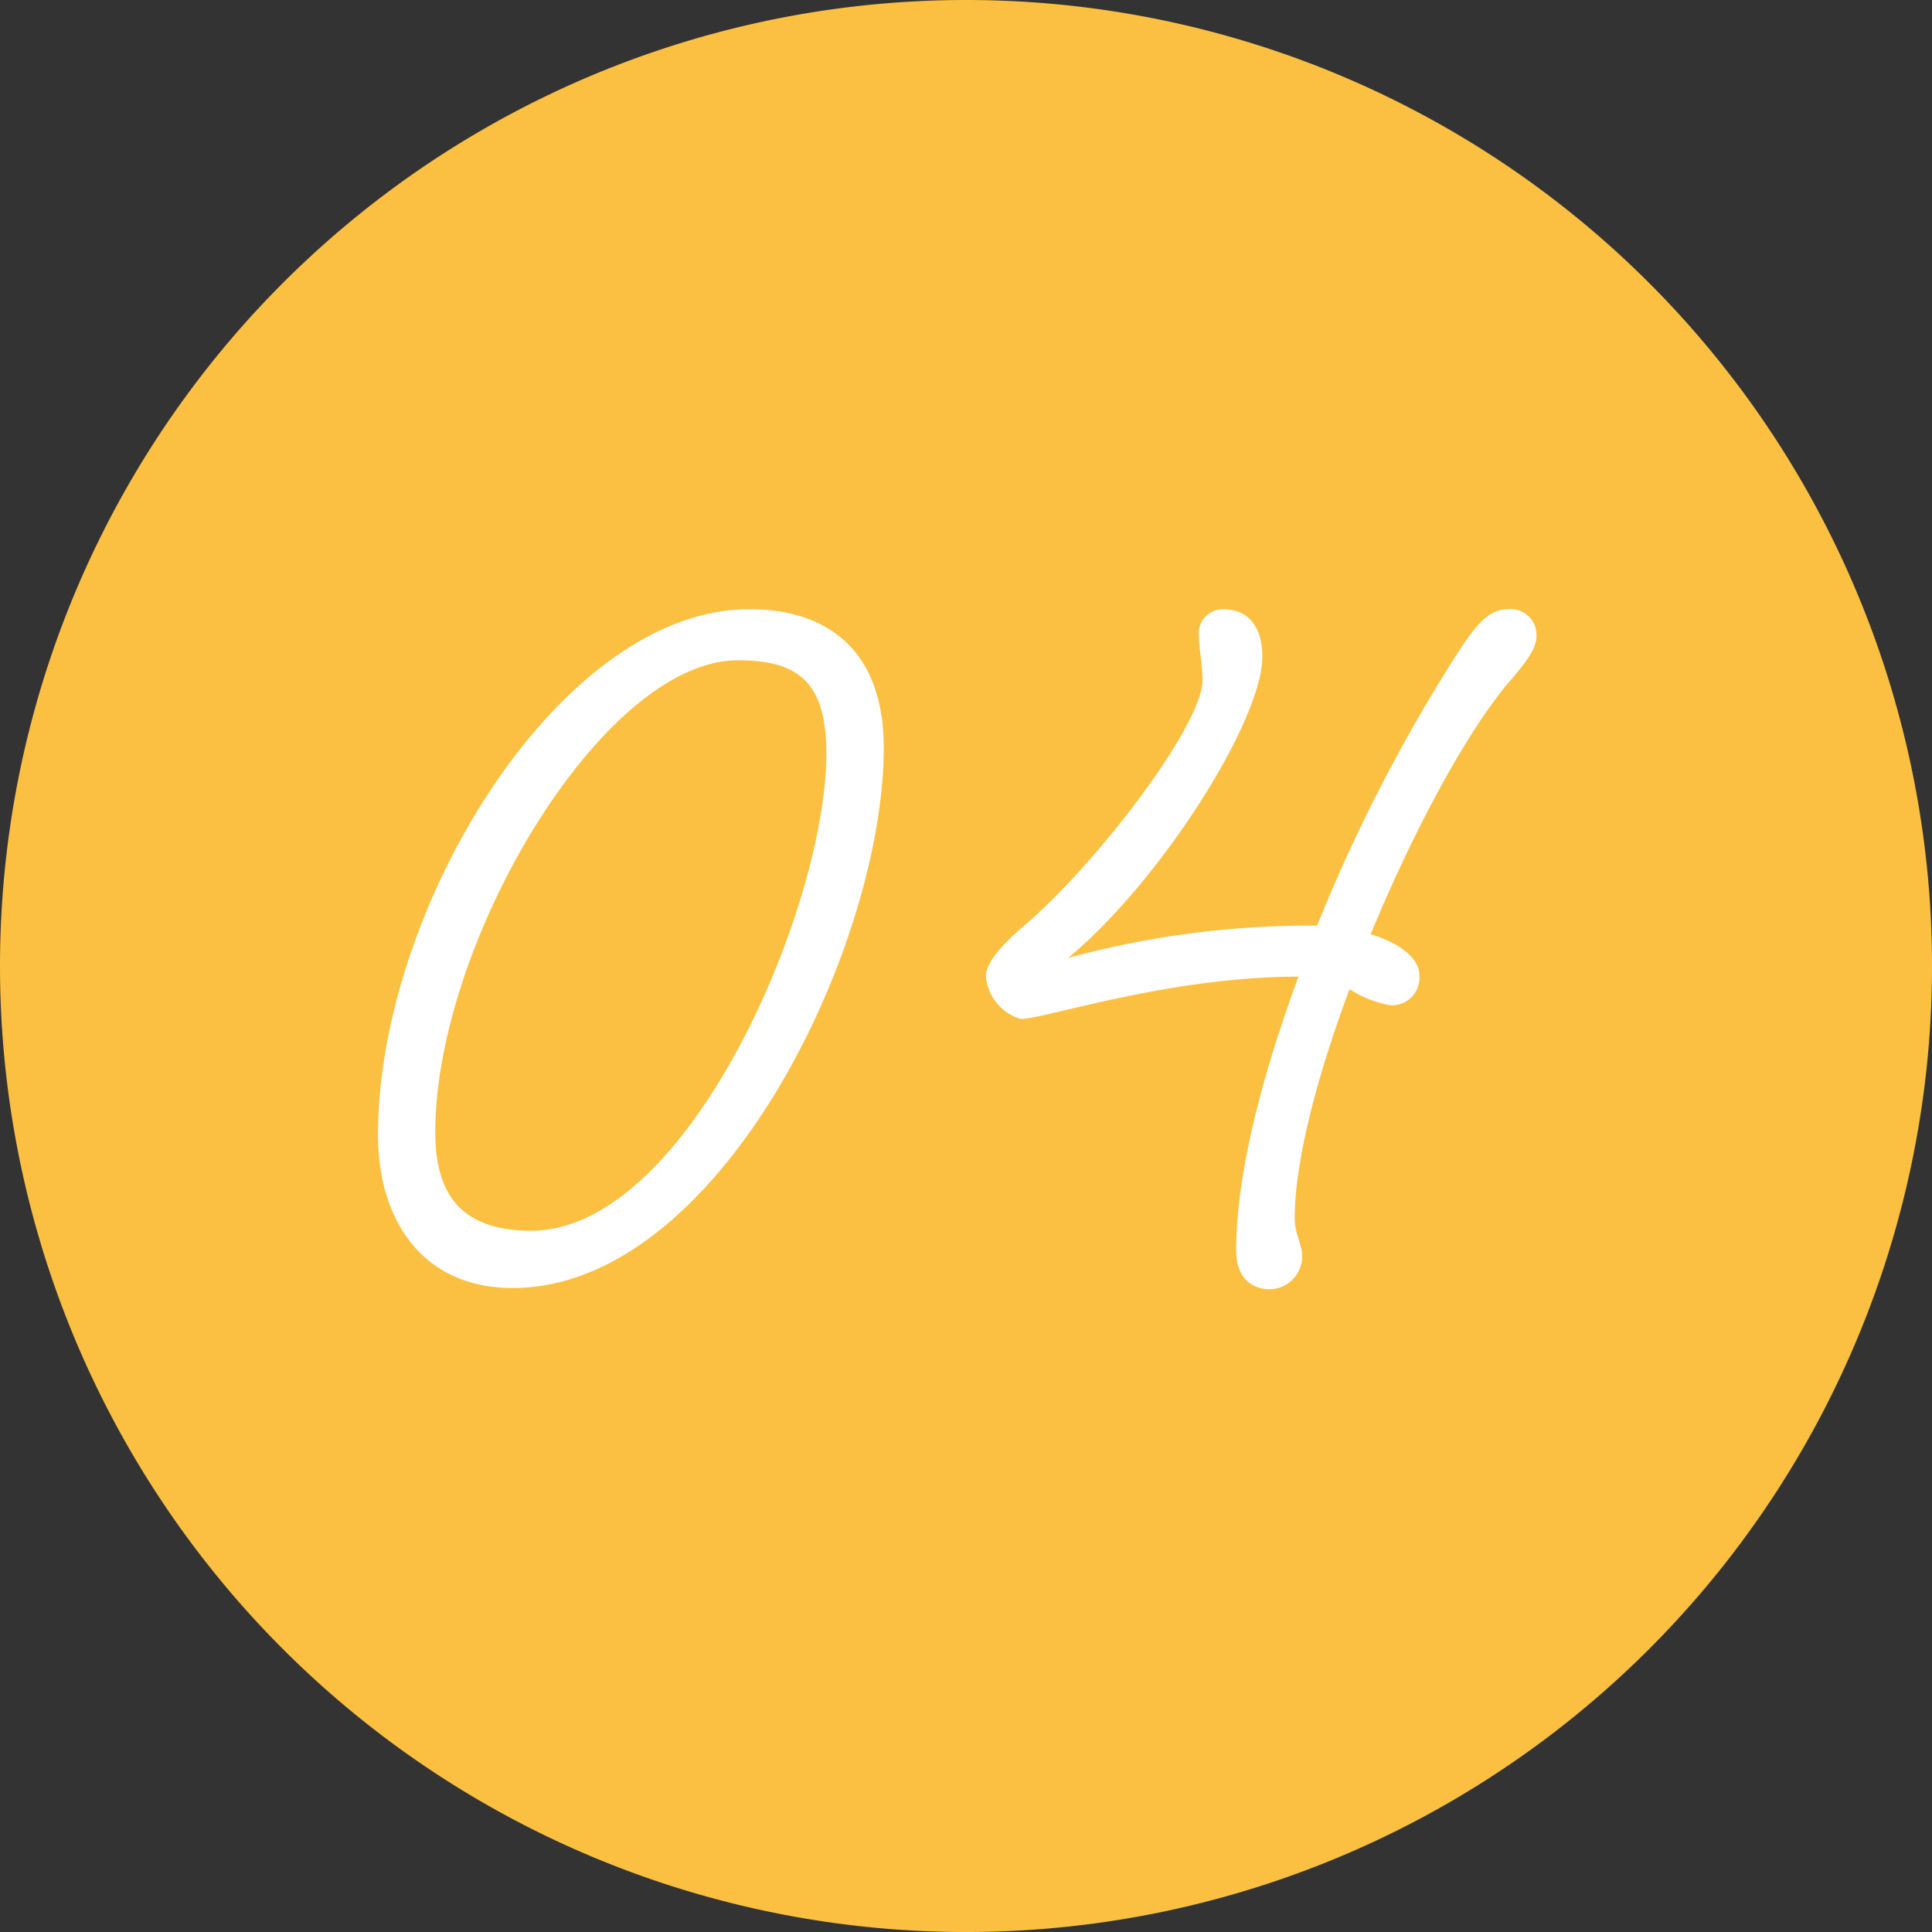
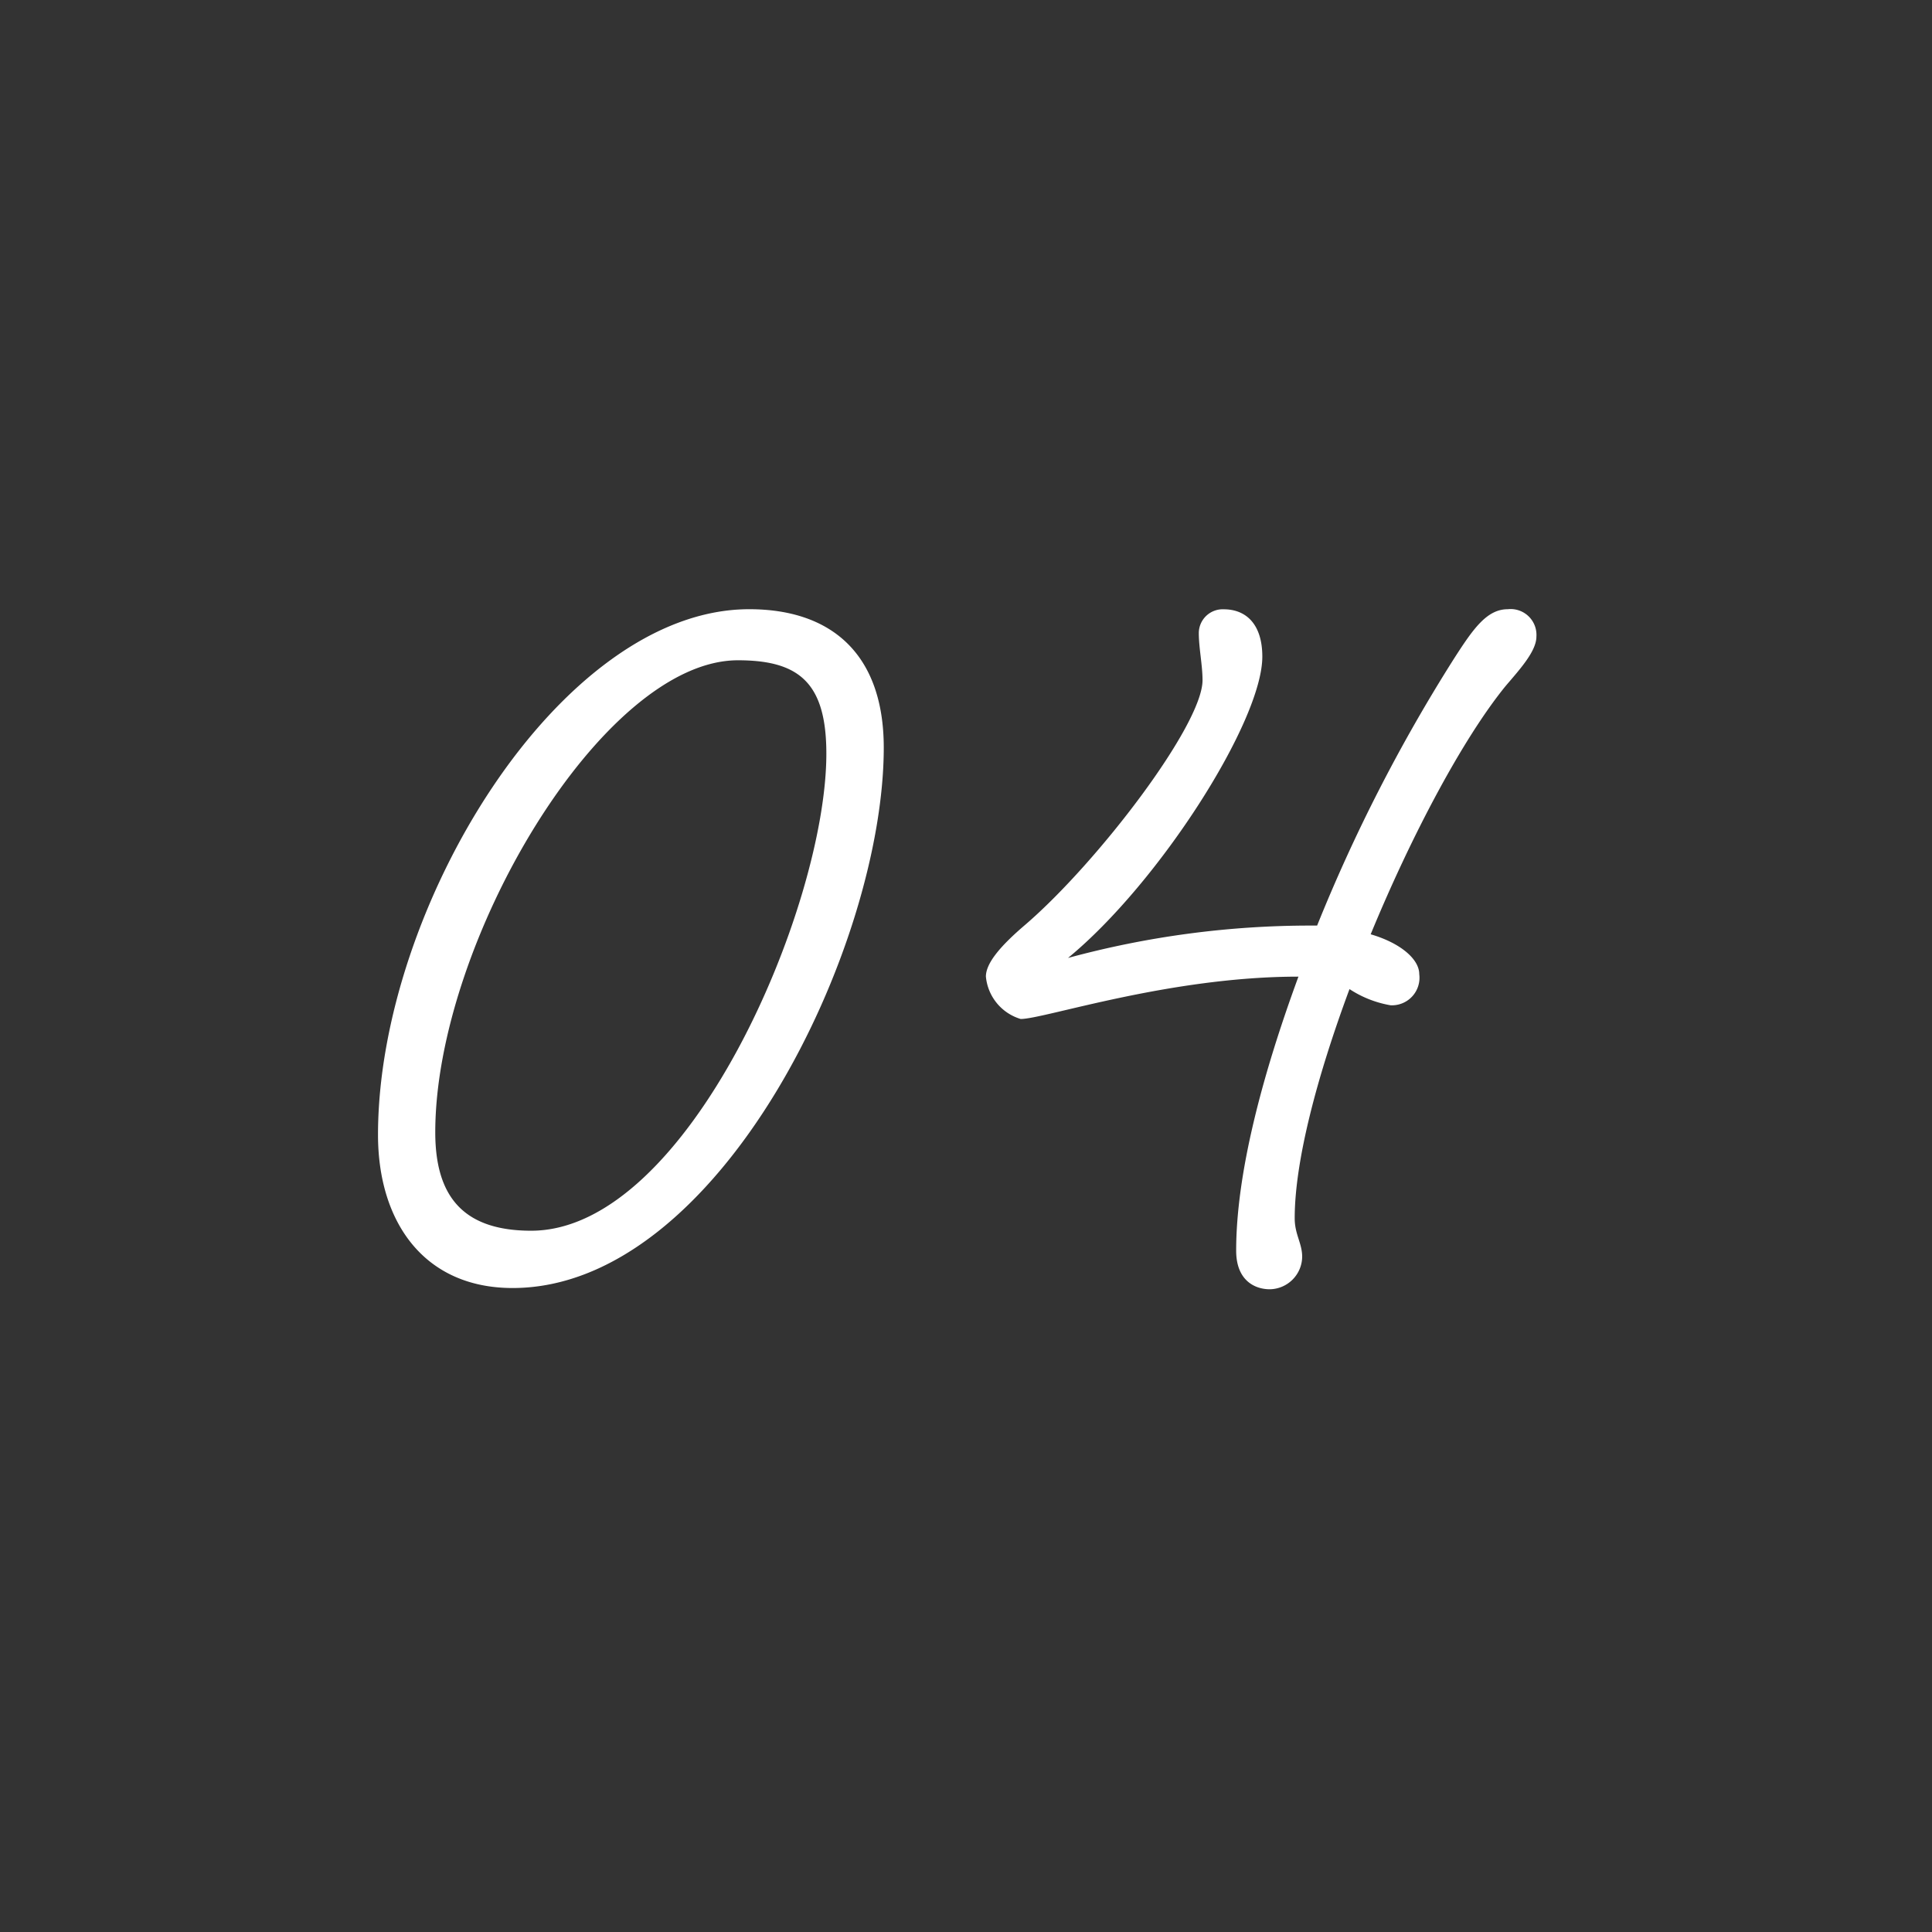
<svg xmlns="http://www.w3.org/2000/svg" id="concept4" width="96.173" height="96.173" viewBox="0 0 96.173 96.173">
  <rect x="0" y="0" width="96.173" height="96.173" fill="#333333" stroke="none" />
  <g id="concept3">
-     <path id="パス_39922" data-name="パス 39922" d="M48.087,0A48.087,48.087,0,1,1,0,48.087,48.087,48.087,0,0,1,48.087,0Z" fill="#fbc042" />
-   </g>
+     </g>
  <path id="パス_40028" data-name="パス 40028" d="M-10.261-31.186c3.038,0,4.4,1.116,4.4,4.65,0,7.626-6.882,23.746-14.694,23.746-3.41,0-4.774-1.736-4.774-4.9C-25.327-17.112-17.019-31.186-10.261-31.186Zm.558-2.542c-9.424,0-18.476,14.88-18.476,26.164,0,4.34,2.294,7.626,6.7,7.626,10.292,0,18.476-16.988,18.476-26.908C-3.007-31.434-5.549-33.728-9.7-33.728Zm22.568,3.534c0,2.232-5.208,9.052-8.8,12.152-1.24,1.054-1.984,1.922-1.984,2.6A2.438,2.438,0,0,0,3.813-13.33c1.178,0,7.378-2.108,13.826-2.108-1.8,4.9-3.1,9.8-3.1,13.64,0,1.488.93,1.922,1.674,1.922a1.638,1.638,0,0,0,1.612-1.612c0-.682-.372-1.116-.372-1.922,0-2.852,1.116-7.068,2.728-11.408a5.379,5.379,0,0,0,2.046.806,1.372,1.372,0,0,0,1.426-1.55c0-.744-.93-1.55-2.418-1.984,2.046-4.96,4.588-9.734,6.7-12.338.682-.806,1.55-1.736,1.55-2.48a1.286,1.286,0,0,0-1.426-1.364c-1.054,0-1.736.992-2.728,2.542A82.107,82.107,0,0,0,18.569-17.98h-.31a45.991,45.991,0,0,0-12.09,1.612c4.526-3.72,9.672-11.78,9.672-15,0-1.612-.806-2.356-1.922-2.356a1.19,1.19,0,0,0-1.24,1.178C12.679-31.806,12.865-30.938,12.865-30.194Z" transform="translate(46.996 64.054)" fill="#fff" />
</svg>